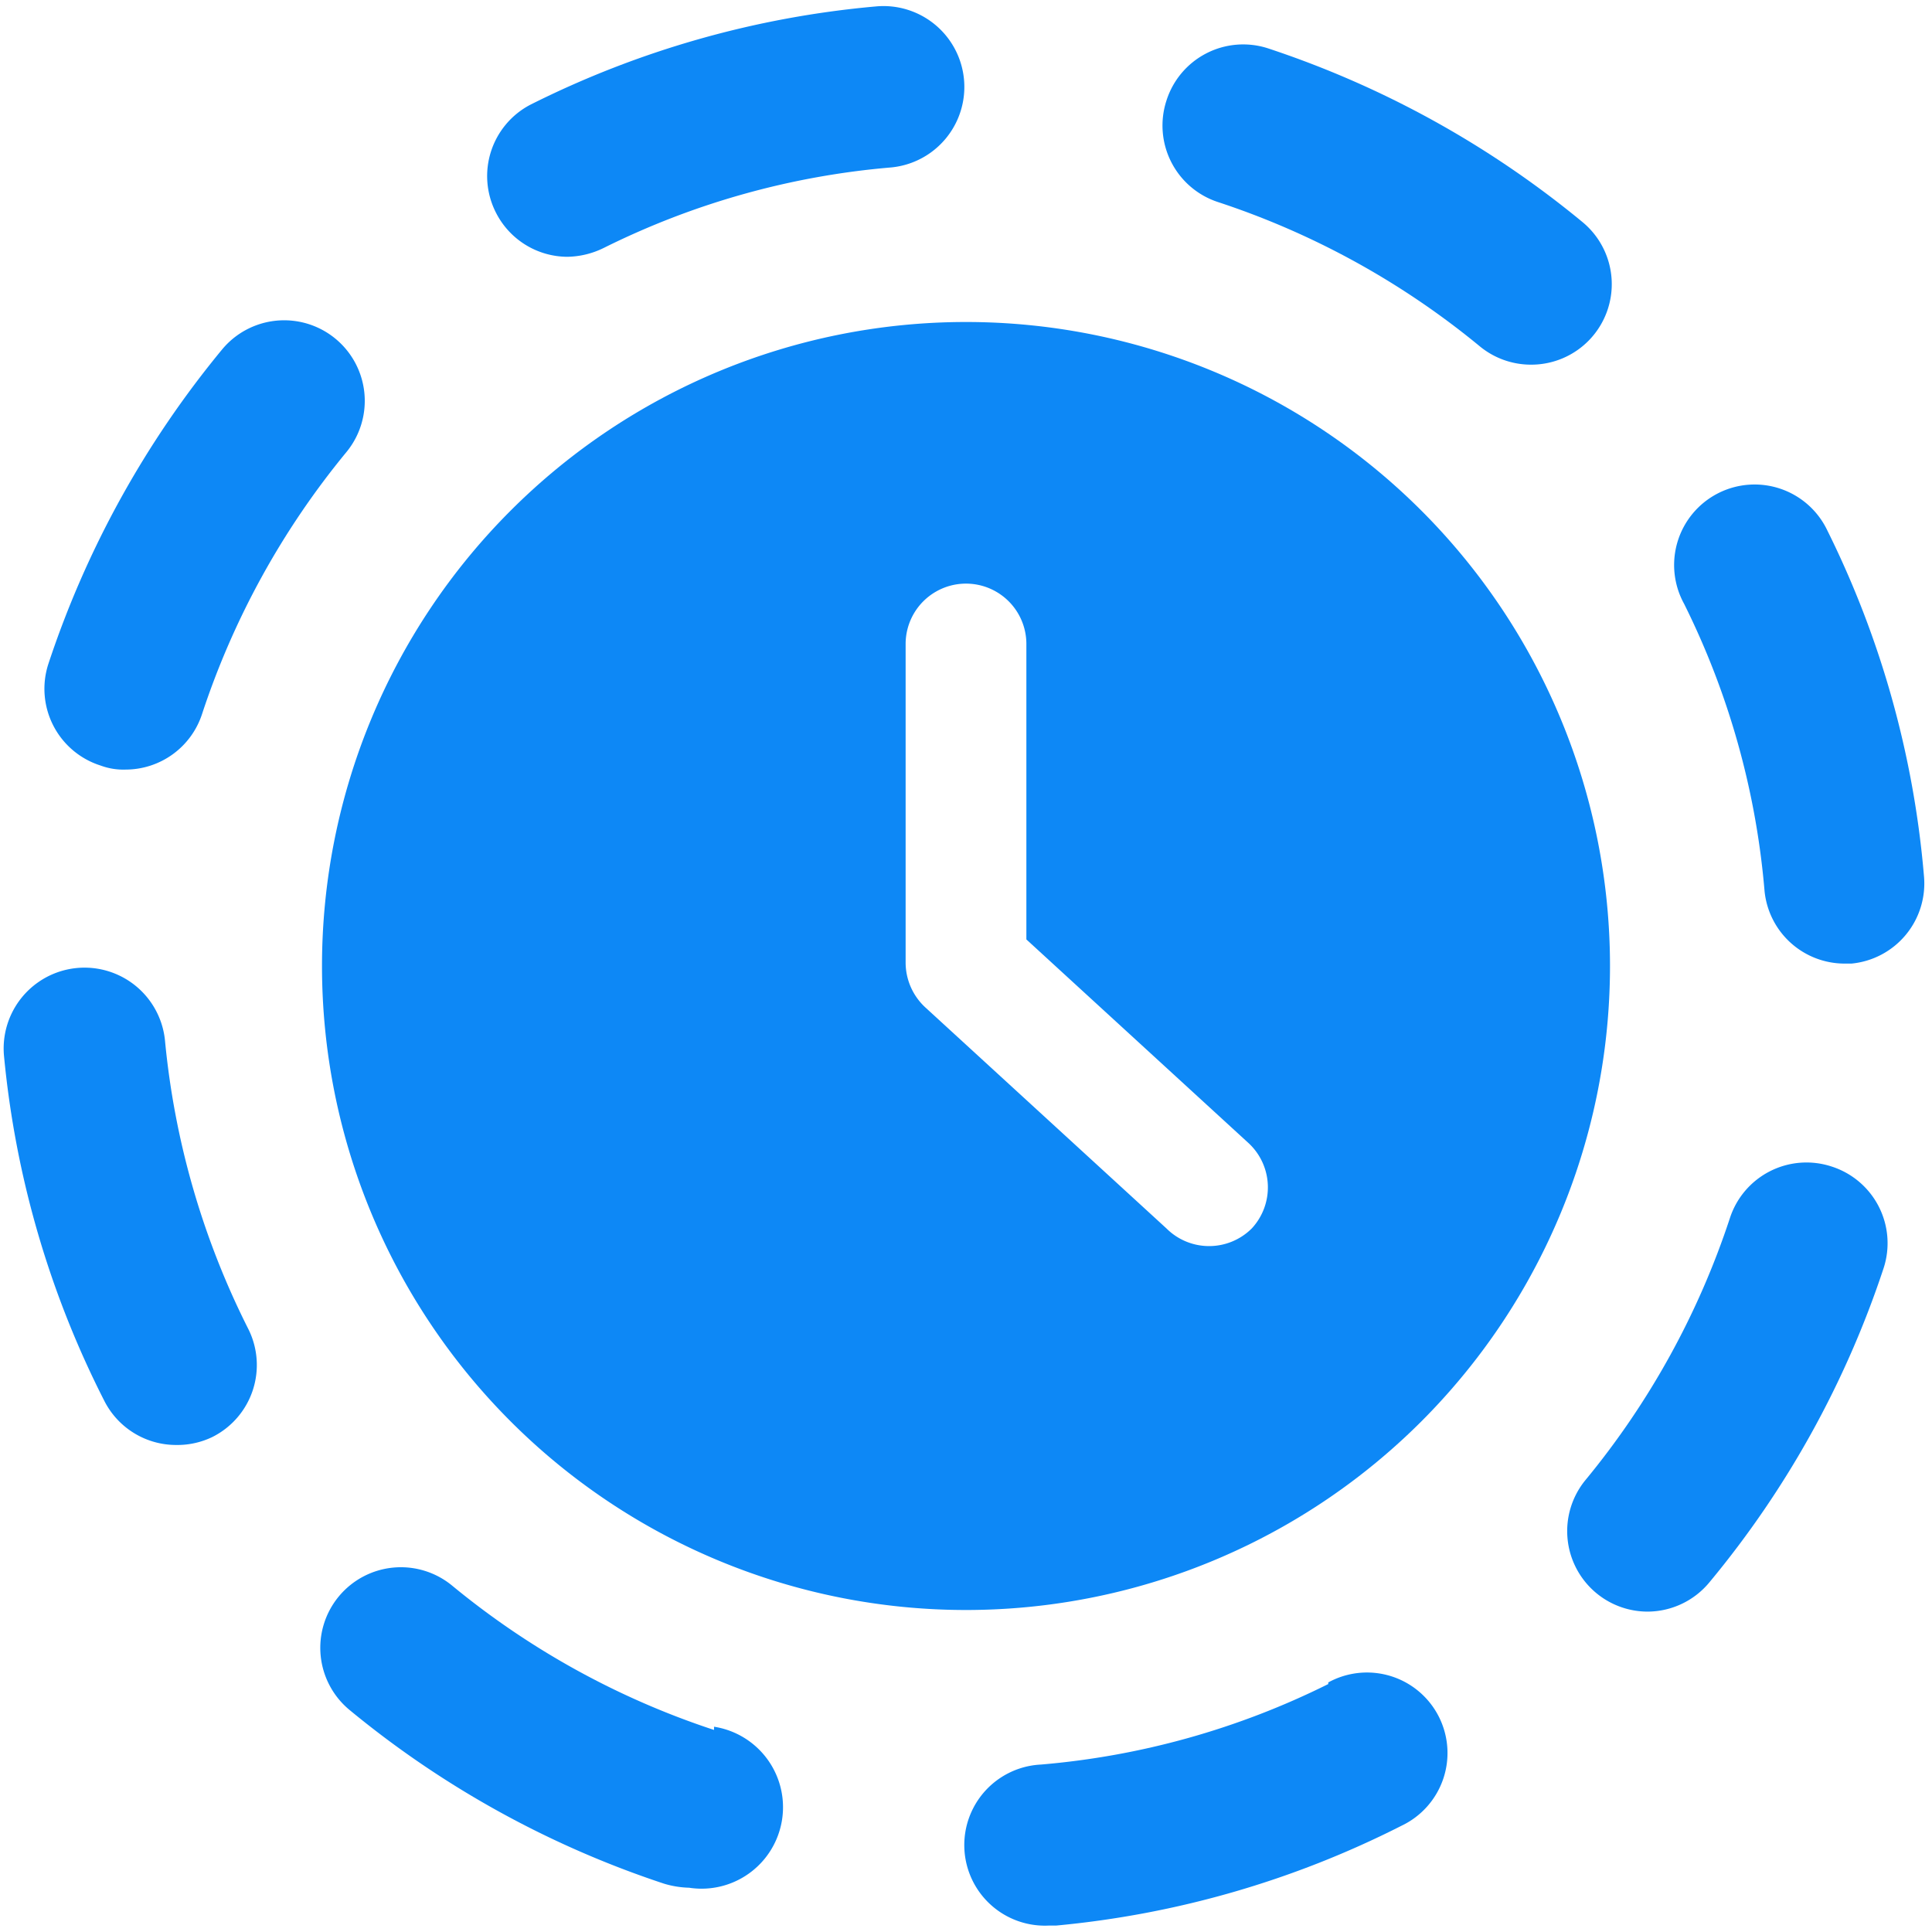
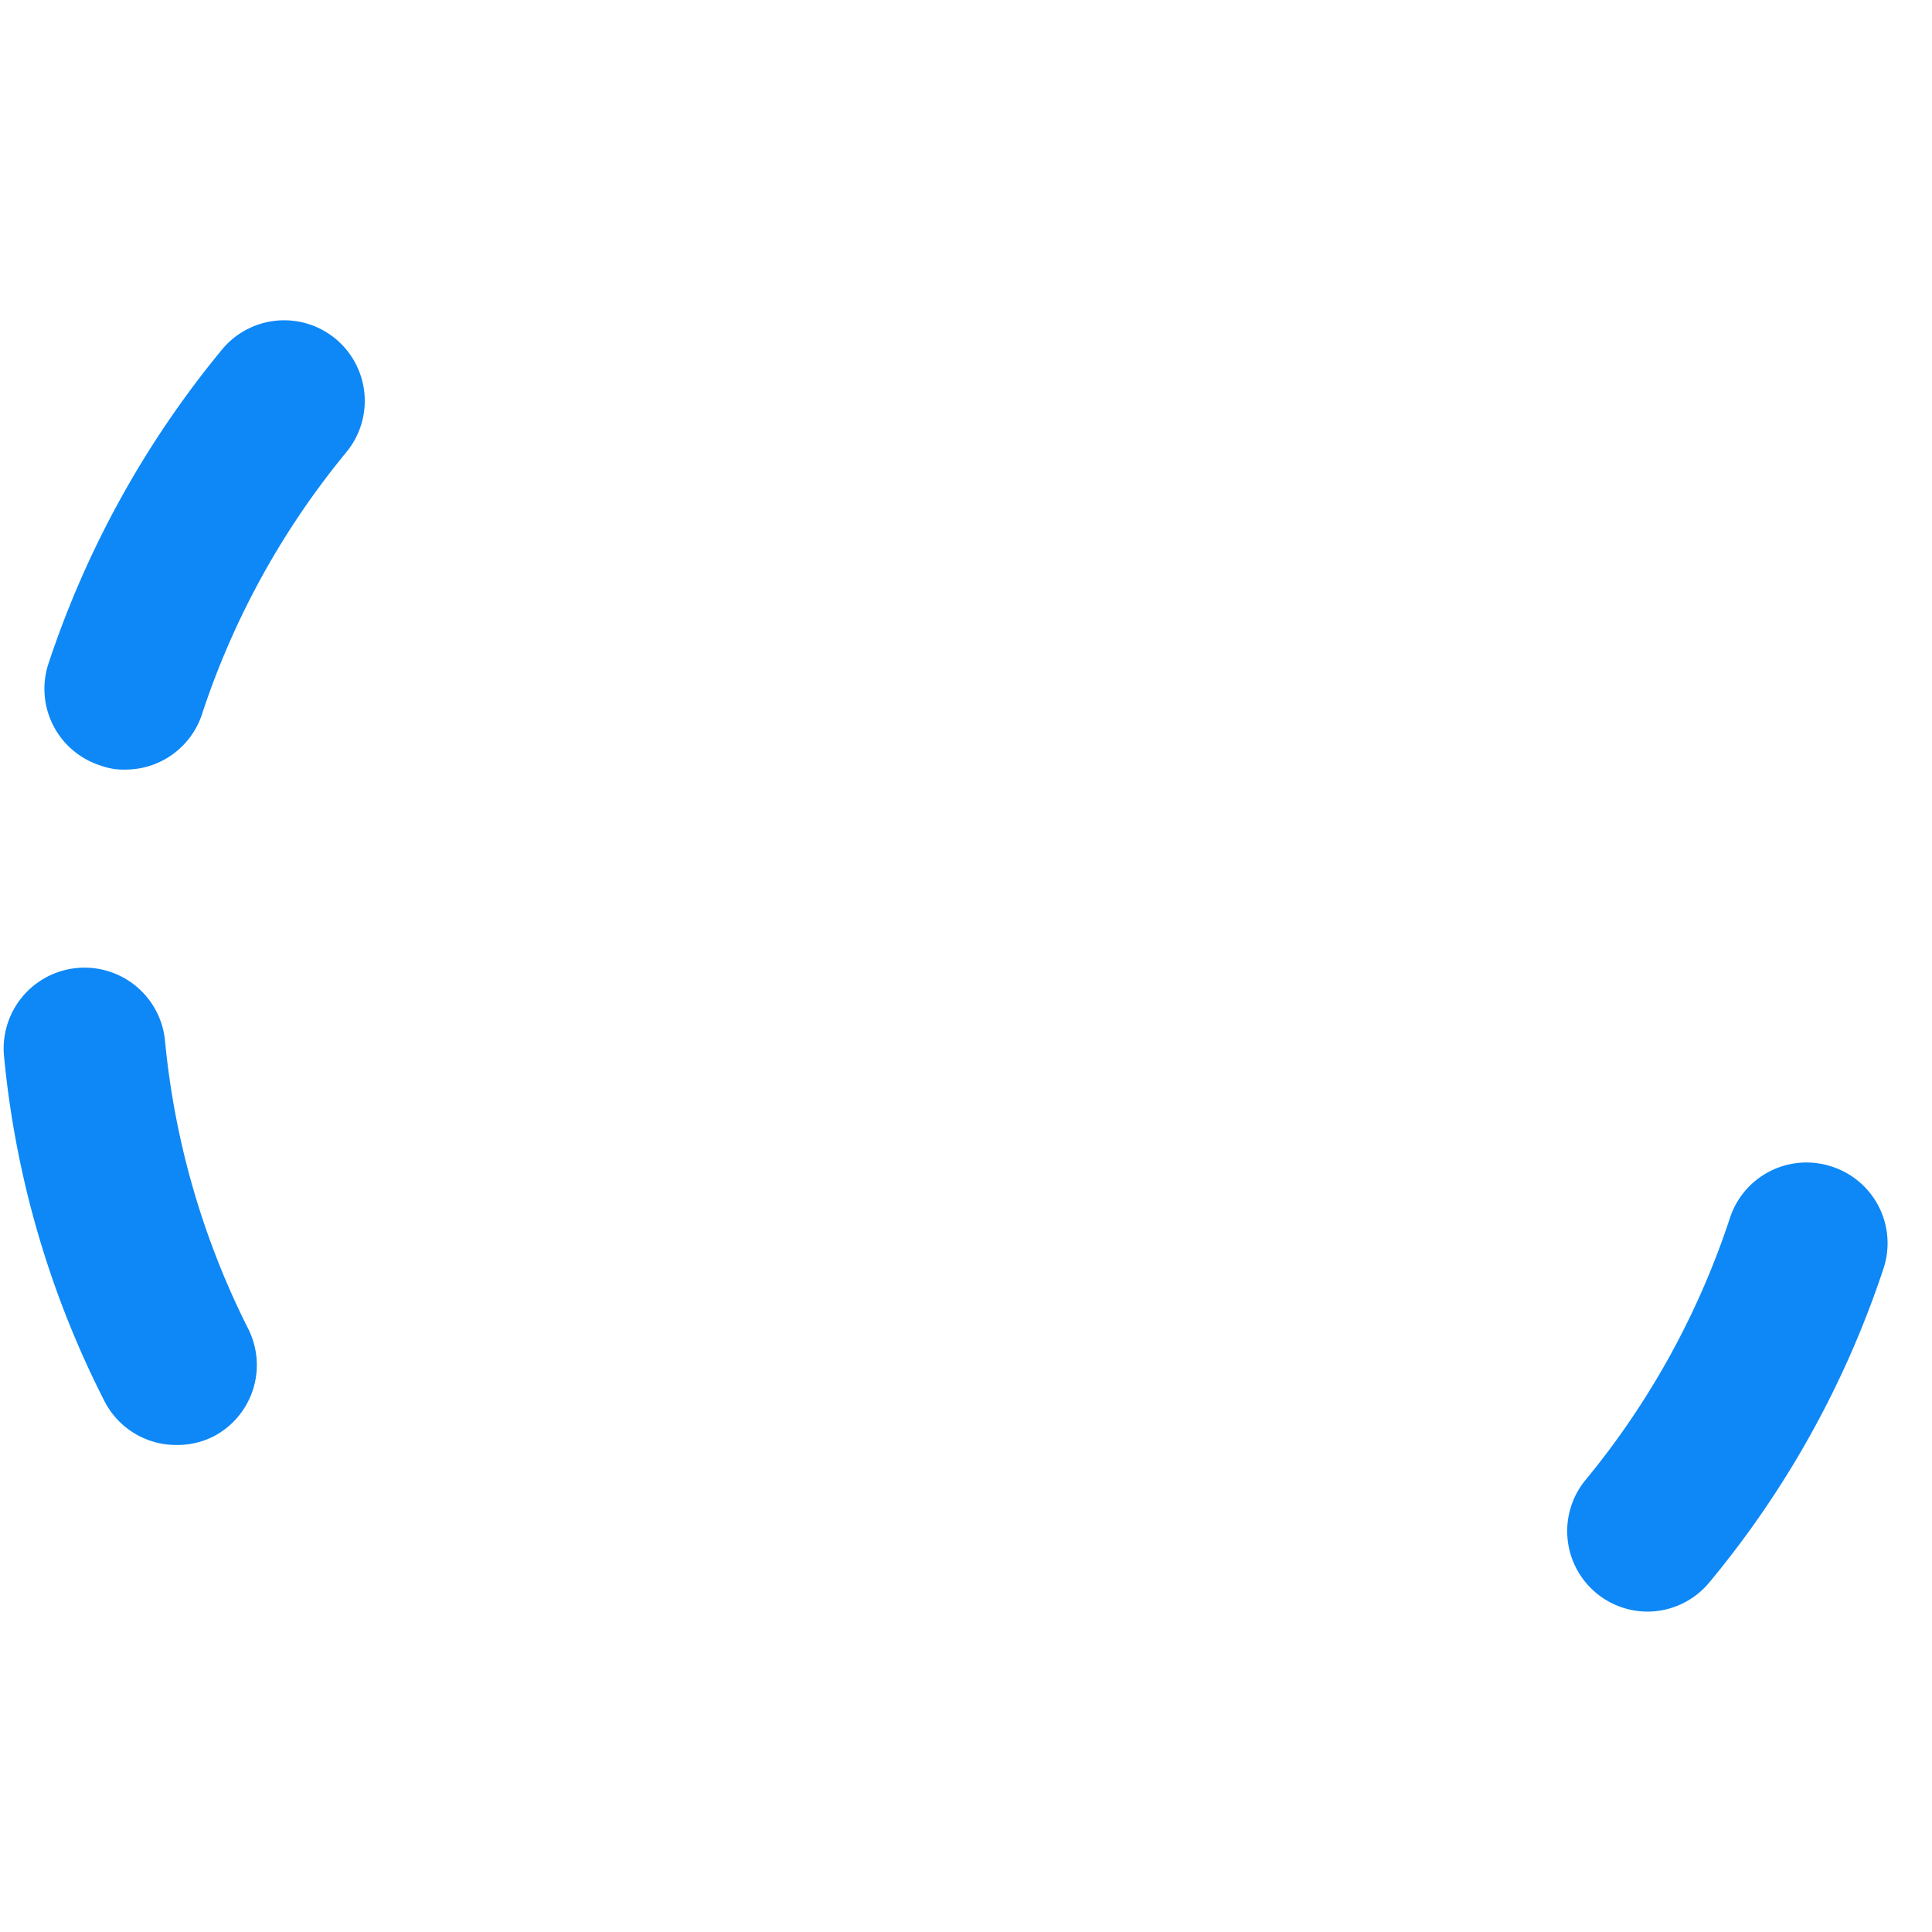
<svg xmlns="http://www.w3.org/2000/svg" viewBox="0 0 24 24" id="Time-Daily-2--Streamline-Ultimate" height="24" width="24">
  <desc>
    Time Daily 2 Streamline Icon: https://streamlinehq.com
  </desc>
  <g>
-     <path d="M15.13 2.51a10.05 10.05 0 0 1 3.25 1.79 1 1 0 0 0 0.64 0.23 1 1 0 0 0 0.64 -1.77A12.1 12.1 0 0 0 15.75 0.6a1 1 0 0 0 -1.26 0.65 1 1 0 0 0 0.64 1.26Z" fill="#0d88f6" stroke-width="1" />
-     <path d="M22.7 6.59a1 1 0 1 0 -1.78 0.91 9.86 9.86 0 0 1 1 3.57 1 1 0 0 0 1 0.9H23a1 1 0 0 0 0.9 -1.09 11.91 11.91 0 0 0 -1.2 -4.29Z" fill="#0d88f6" stroke-width="1" />
    <path d="M22.75 14.49a1 1 0 0 0 -1.26 0.64 10.05 10.05 0 0 1 -1.79 3.25 1 1 0 0 0 0.13 1.41 1 1 0 0 0 0.64 0.23 1 1 0 0 0 0.77 -0.37 12 12 0 0 0 2.16 -3.9 1 1 0 0 0 -0.65 -1.26Z" fill="#0d88f6" stroke-width="1" />
-     <path d="M16.5 20.92a9.86 9.86 0 0 1 -3.57 1 1 1 0 0 0 0.1 2h0.09a11.91 11.91 0 0 0 4.29 -1.24 1 1 0 1 0 -0.91 -1.78Z" fill="#0d88f6" stroke-width="1" />
-     <path d="M8.87 21.49a10.05 10.05 0 0 1 -3.25 -1.79 1 1 0 0 0 -1.28 1.54 12.1 12.1 0 0 0 3.91 2.16 1.18 1.18 0 0 0 0.31 0.05 1 1 0 0 0 0.31 -2Z" fill="#0d88f6" stroke-width="1" />
+     <path d="M8.87 21.49Z" fill="#0d88f6" stroke-width="1" />
    <path d="M2.05 12.93a1 1 0 1 0 -2 0.19 11.91 11.91 0 0 0 1.25 4.29 1 1 0 0 0 0.89 0.54 1 1 0 0 0 0.45 -0.1 1 1 0 0 0 0.44 -1.35 10.06 10.06 0 0 1 -1.03 -3.57Z" fill="#0d88f6" stroke-width="1" />
    <path d="M1.25 9.51a0.81 0.81 0 0 0 0.31 0.05 1 1 0 0 0 0.95 -0.69A10.05 10.05 0 0 1 4.3 5.62a1 1 0 0 0 -1.54 -1.28A12.1 12.1 0 0 0 0.6 8.25a1 1 0 0 0 0.65 1.26Z" fill="#0d88f6" stroke-width="1" />
-     <path d="M7.05 3.19a1.06 1.06 0 0 0 0.45 -0.11 9.86 9.86 0 0 1 3.57 -1 1 1 0 1 0 -0.19 -2A11.91 11.91 0 0 0 6.59 1.3a1 1 0 0 0 -0.43 1.34 1 1 0 0 0 0.89 0.55Z" fill="#0d88f6" stroke-width="1" />
-     <path d="M20 12a8 8 0 1 0 -8 8 8 8 0 0 0 8 -8Zm-4.45 3.26a0.75 0.75 0 0 1 -1.06 0l-3 -2.75a0.76 0.76 0 0 1 -0.24 -0.55V8a0.75 0.75 0 0 1 1.5 0v3.67l2.76 2.53a0.75 0.75 0 0 1 0.04 1.06Z" fill="#0d88f6" stroke-width="1" />
  </g>
</svg>